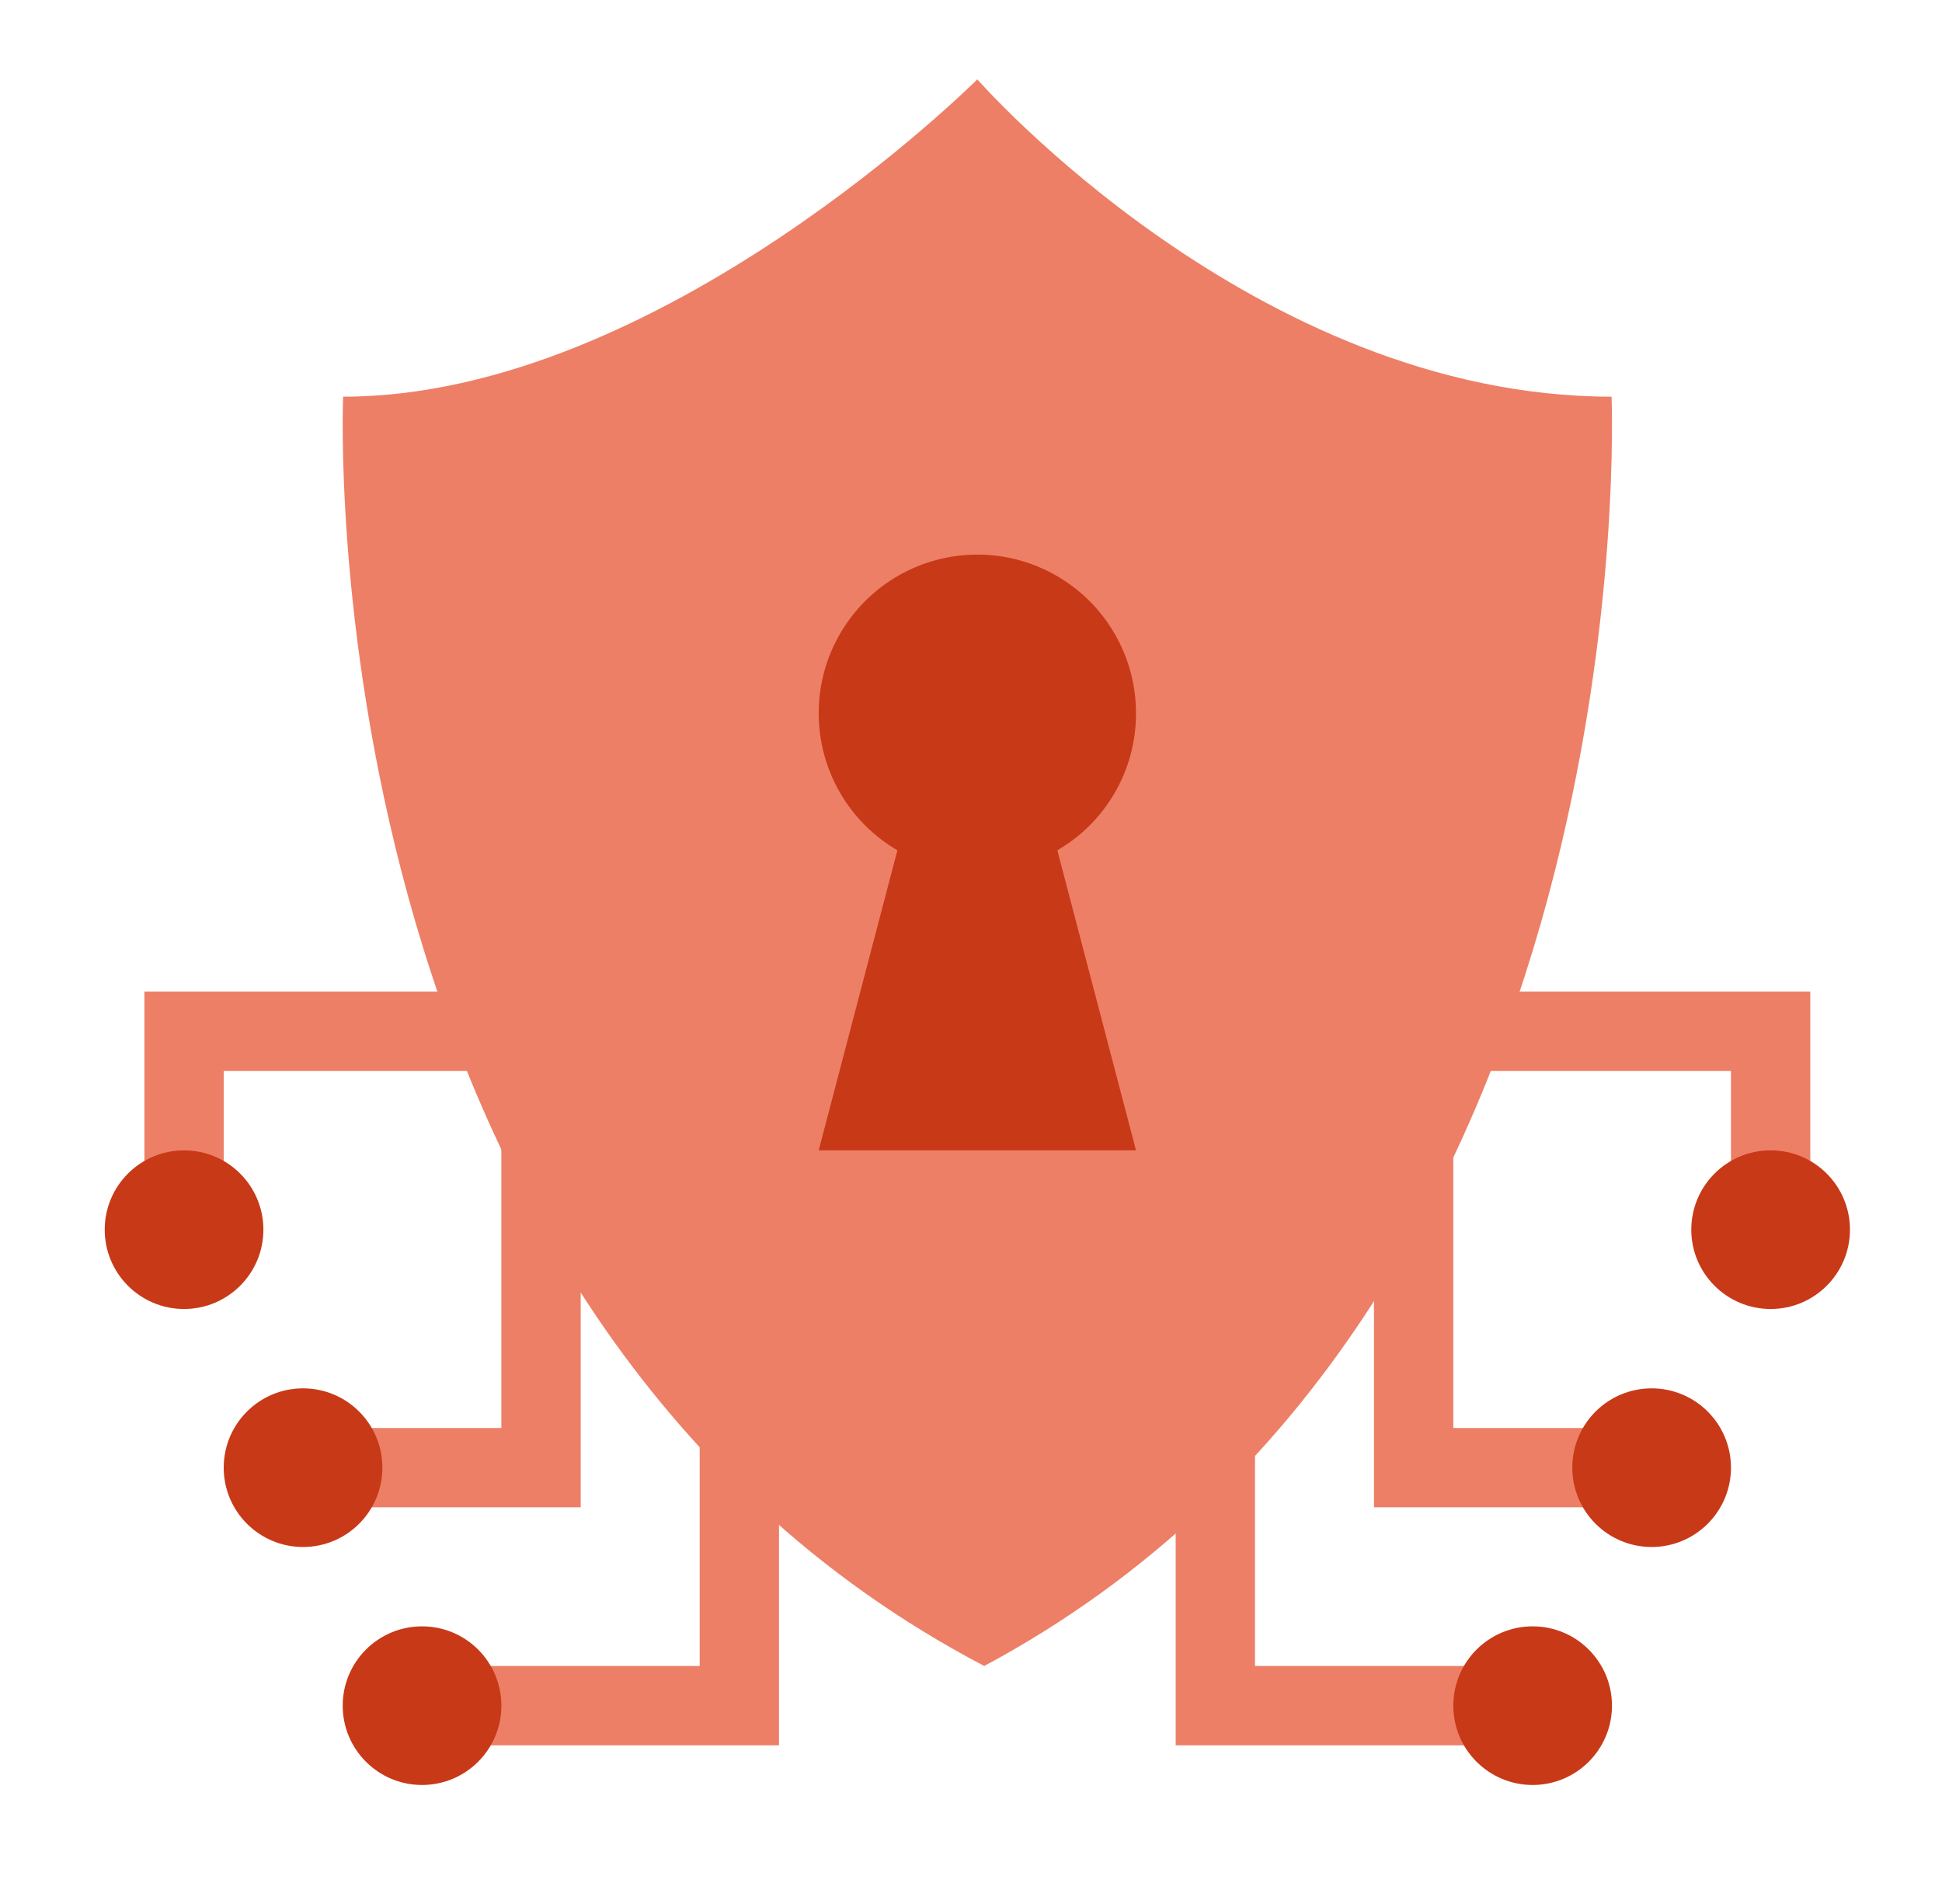
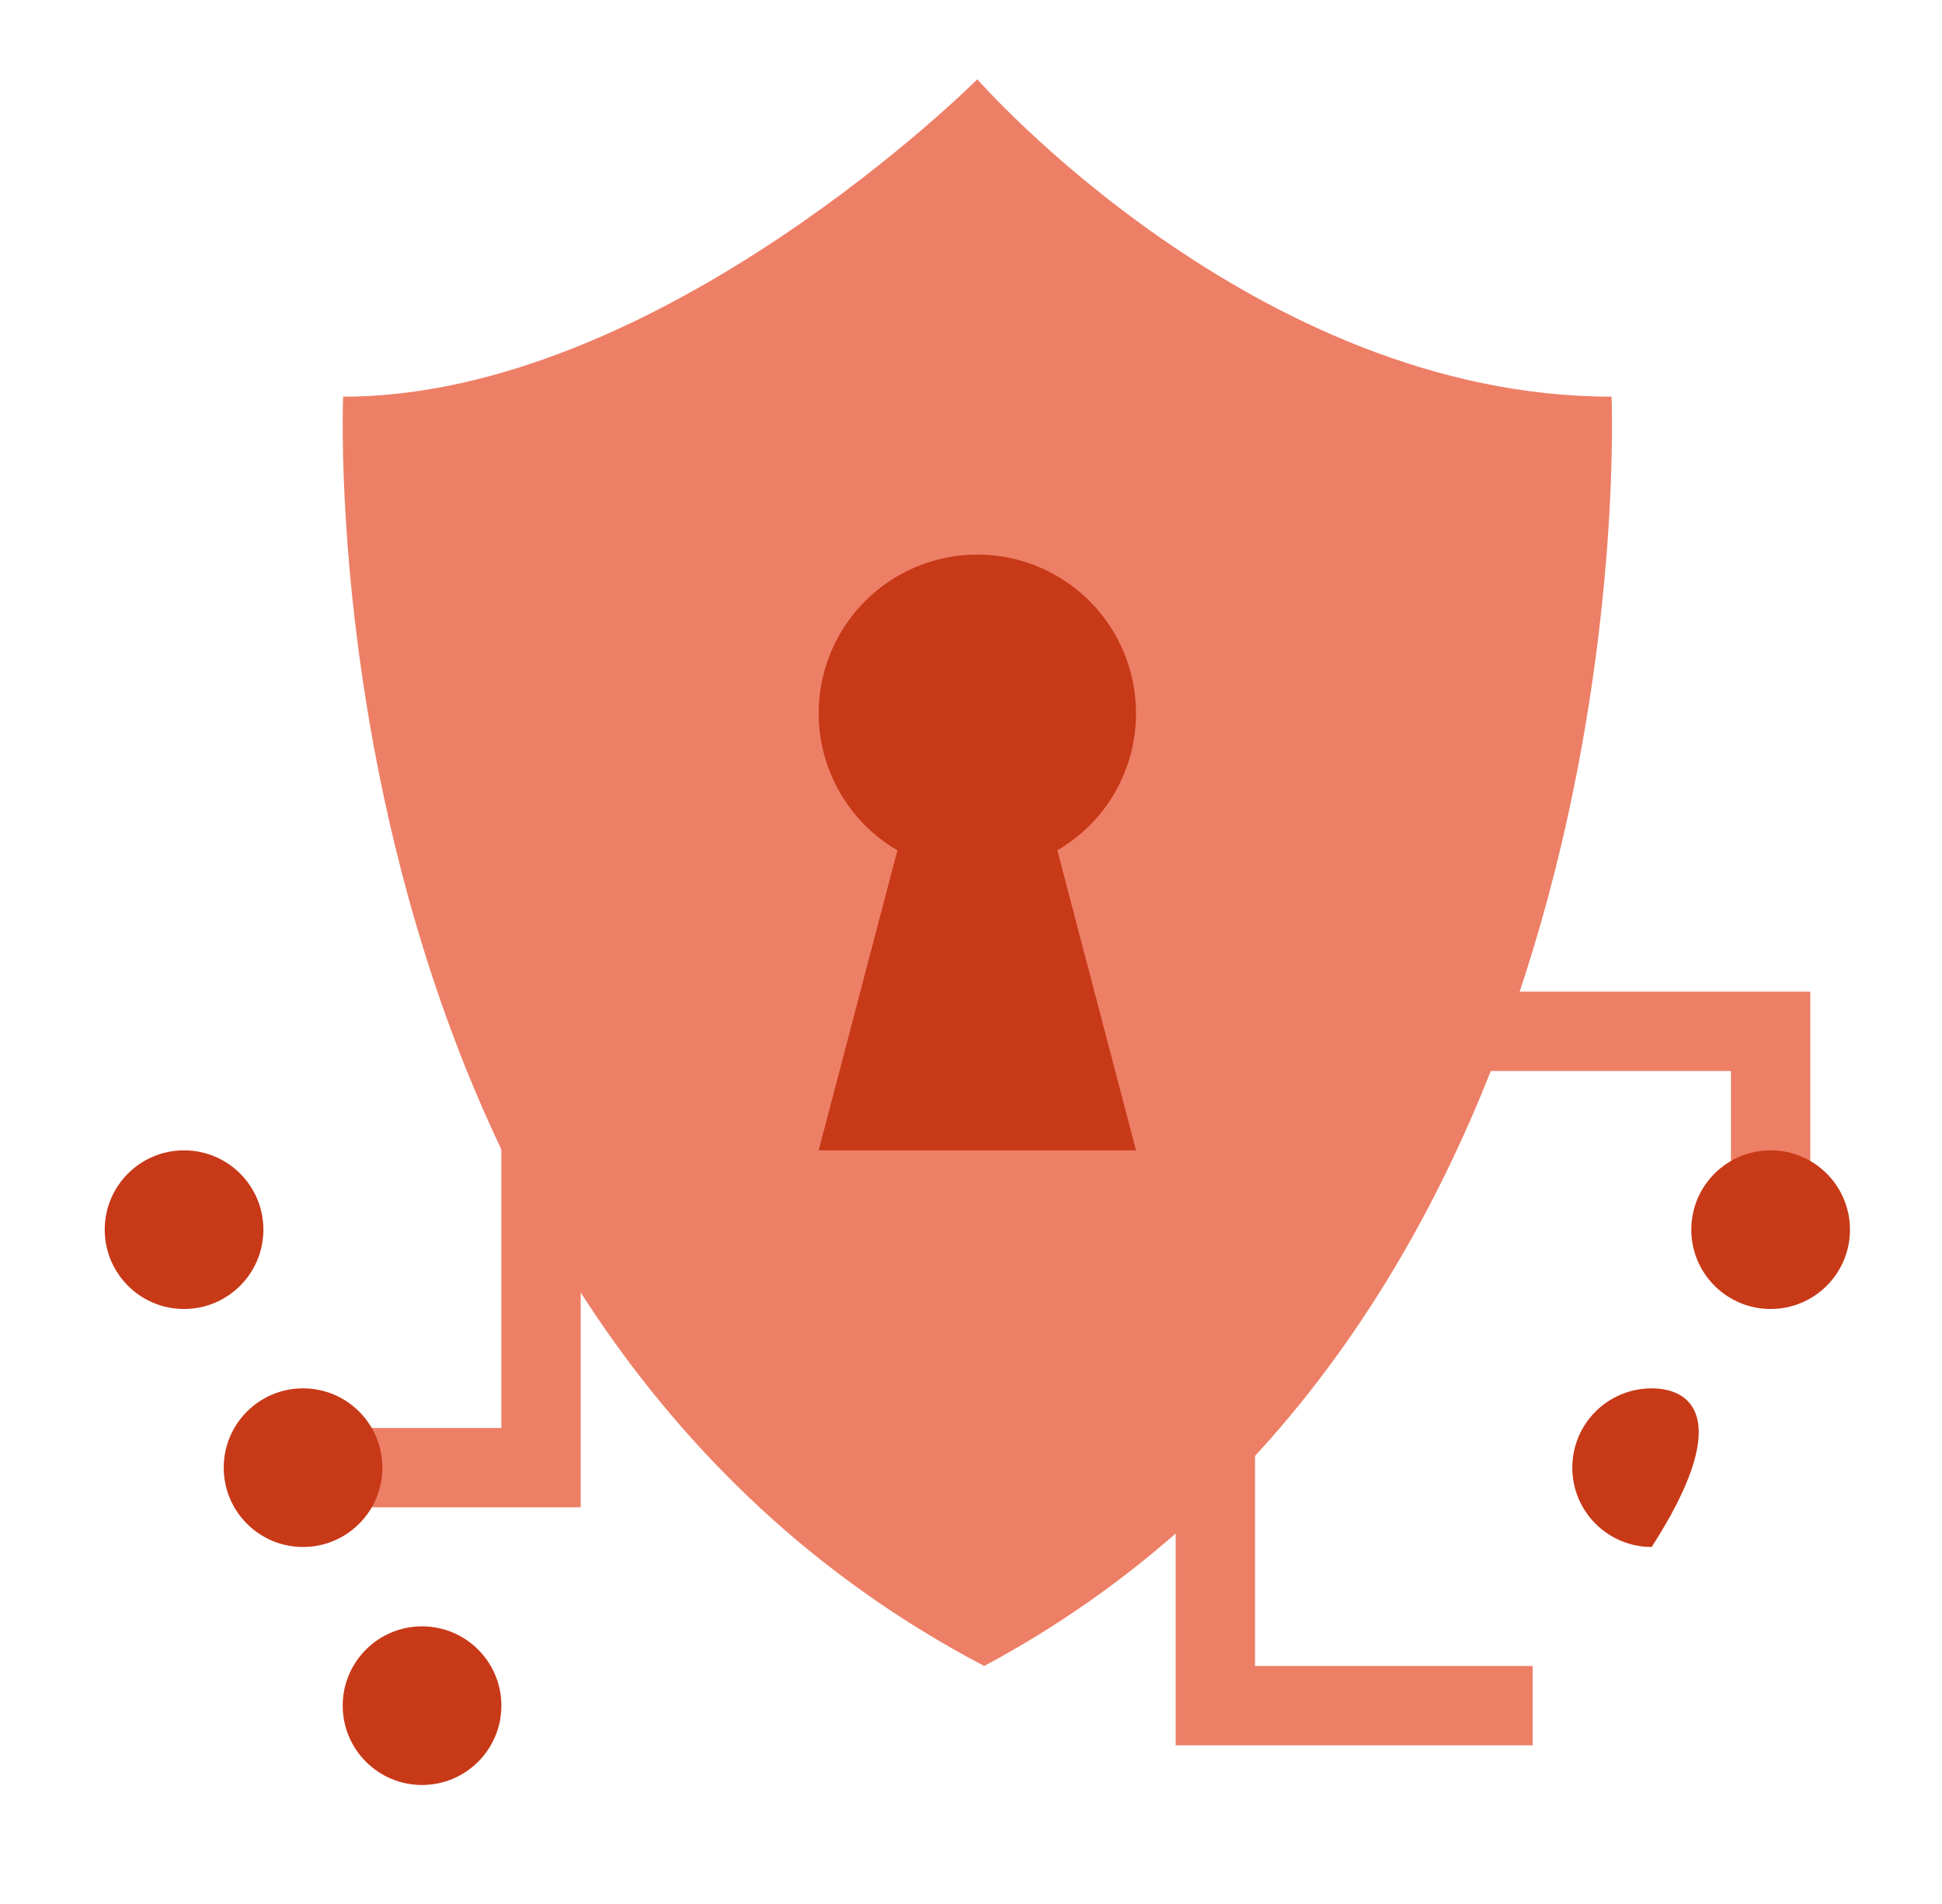
<svg xmlns="http://www.w3.org/2000/svg" width="51" height="50" viewBox="0 0 51 50" fill="none">
-   <path d="M20.458 45.833H11.083V43.75H18.375V35.416H20.458V45.833Z" fill="#ED7F66" />
  <path d="M15.25 39.583H7.958V37.5H13.166V29.948H15.25V39.583Z" fill="#ED7F66" />
-   <path d="M5.875 32.291H3.792V26.041H14.208V28.125H5.875V32.291Z" fill="#ED7F66" />
  <path d="M40.25 45.833H30.875V35.416H32.958V43.75H40.25V45.833Z" fill="#ED7F66" />
-   <path d="M43.375 39.583H36.083V29.166H38.166V37.5H43.375V39.583Z" fill="#ED7F66" />
  <path d="M47.541 32.291H45.458V28.125H38.166V26.041H47.541V32.291Z" fill="#ED7F66" />
  <path d="M42.322 10.417C42.322 10.417 43.362 34.375 25.847 43.75C7.971 34.375 9.011 10.417 9.011 10.417C17.339 10.417 25.666 2.083 25.666 2.083C25.666 2.083 32.953 10.417 42.322 10.417Z" fill="#ED7F66" />
  <path d="M29.833 18.75C29.837 18.019 29.648 17.299 29.285 16.664C28.922 16.029 28.399 15.501 27.767 15.132C27.135 14.763 26.418 14.567 25.686 14.564C24.955 14.561 24.235 14.75 23.6 15.113C22.965 15.475 22.437 15.999 22.068 16.631C21.699 17.262 21.503 17.98 21.5 18.711C21.497 19.443 21.686 20.162 22.049 20.797C22.411 21.432 22.935 21.961 23.567 22.329L21.5 30.209H29.833L27.767 22.329C28.394 21.965 28.915 21.444 29.277 20.816C29.64 20.188 29.832 19.475 29.833 18.75Z" fill="#C83918" />
-   <path d="M43.375 40.625C44.525 40.625 45.458 39.692 45.458 38.542C45.458 37.391 44.525 36.459 43.375 36.459C42.224 36.459 41.291 37.391 41.291 38.542C41.291 39.692 42.224 40.625 43.375 40.625Z" fill="#C83918" />
+   <path d="M43.375 40.625C45.458 37.391 44.525 36.459 43.375 36.459C42.224 36.459 41.291 37.391 41.291 38.542C41.291 39.692 42.224 40.625 43.375 40.625Z" fill="#C83918" />
  <path d="M46.5 34.375C47.65 34.375 48.583 33.442 48.583 32.292C48.583 31.141 47.65 30.209 46.5 30.209C45.349 30.209 44.416 31.141 44.416 32.292C44.416 33.442 45.349 34.375 46.5 34.375Z" fill="#C83918" />
-   <path d="M40.25 46.875C41.4 46.875 42.333 45.942 42.333 44.792C42.333 43.641 41.4 42.709 40.25 42.709C39.099 42.709 38.166 43.641 38.166 44.792C38.166 45.942 39.099 46.875 40.25 46.875Z" fill="#C83918" />
  <path d="M7.958 40.625C9.109 40.625 10.042 39.692 10.042 38.542C10.042 37.391 9.109 36.459 7.958 36.459C6.808 36.459 5.875 37.391 5.875 38.542C5.875 39.692 6.808 40.625 7.958 40.625Z" fill="#C83918" />
  <path d="M4.833 34.375C5.984 34.375 6.917 33.442 6.917 32.292C6.917 31.141 5.984 30.209 4.833 30.209C3.683 30.209 2.75 31.141 2.75 32.292C2.75 33.442 3.683 34.375 4.833 34.375Z" fill="#C83918" />
  <path d="M11.083 46.875C12.234 46.875 13.167 45.942 13.167 44.792C13.167 43.641 12.234 42.709 11.083 42.709C9.933 42.709 9 43.641 9 44.792C9 45.942 9.933 46.875 11.083 46.875Z" fill="#C83918" />
</svg>